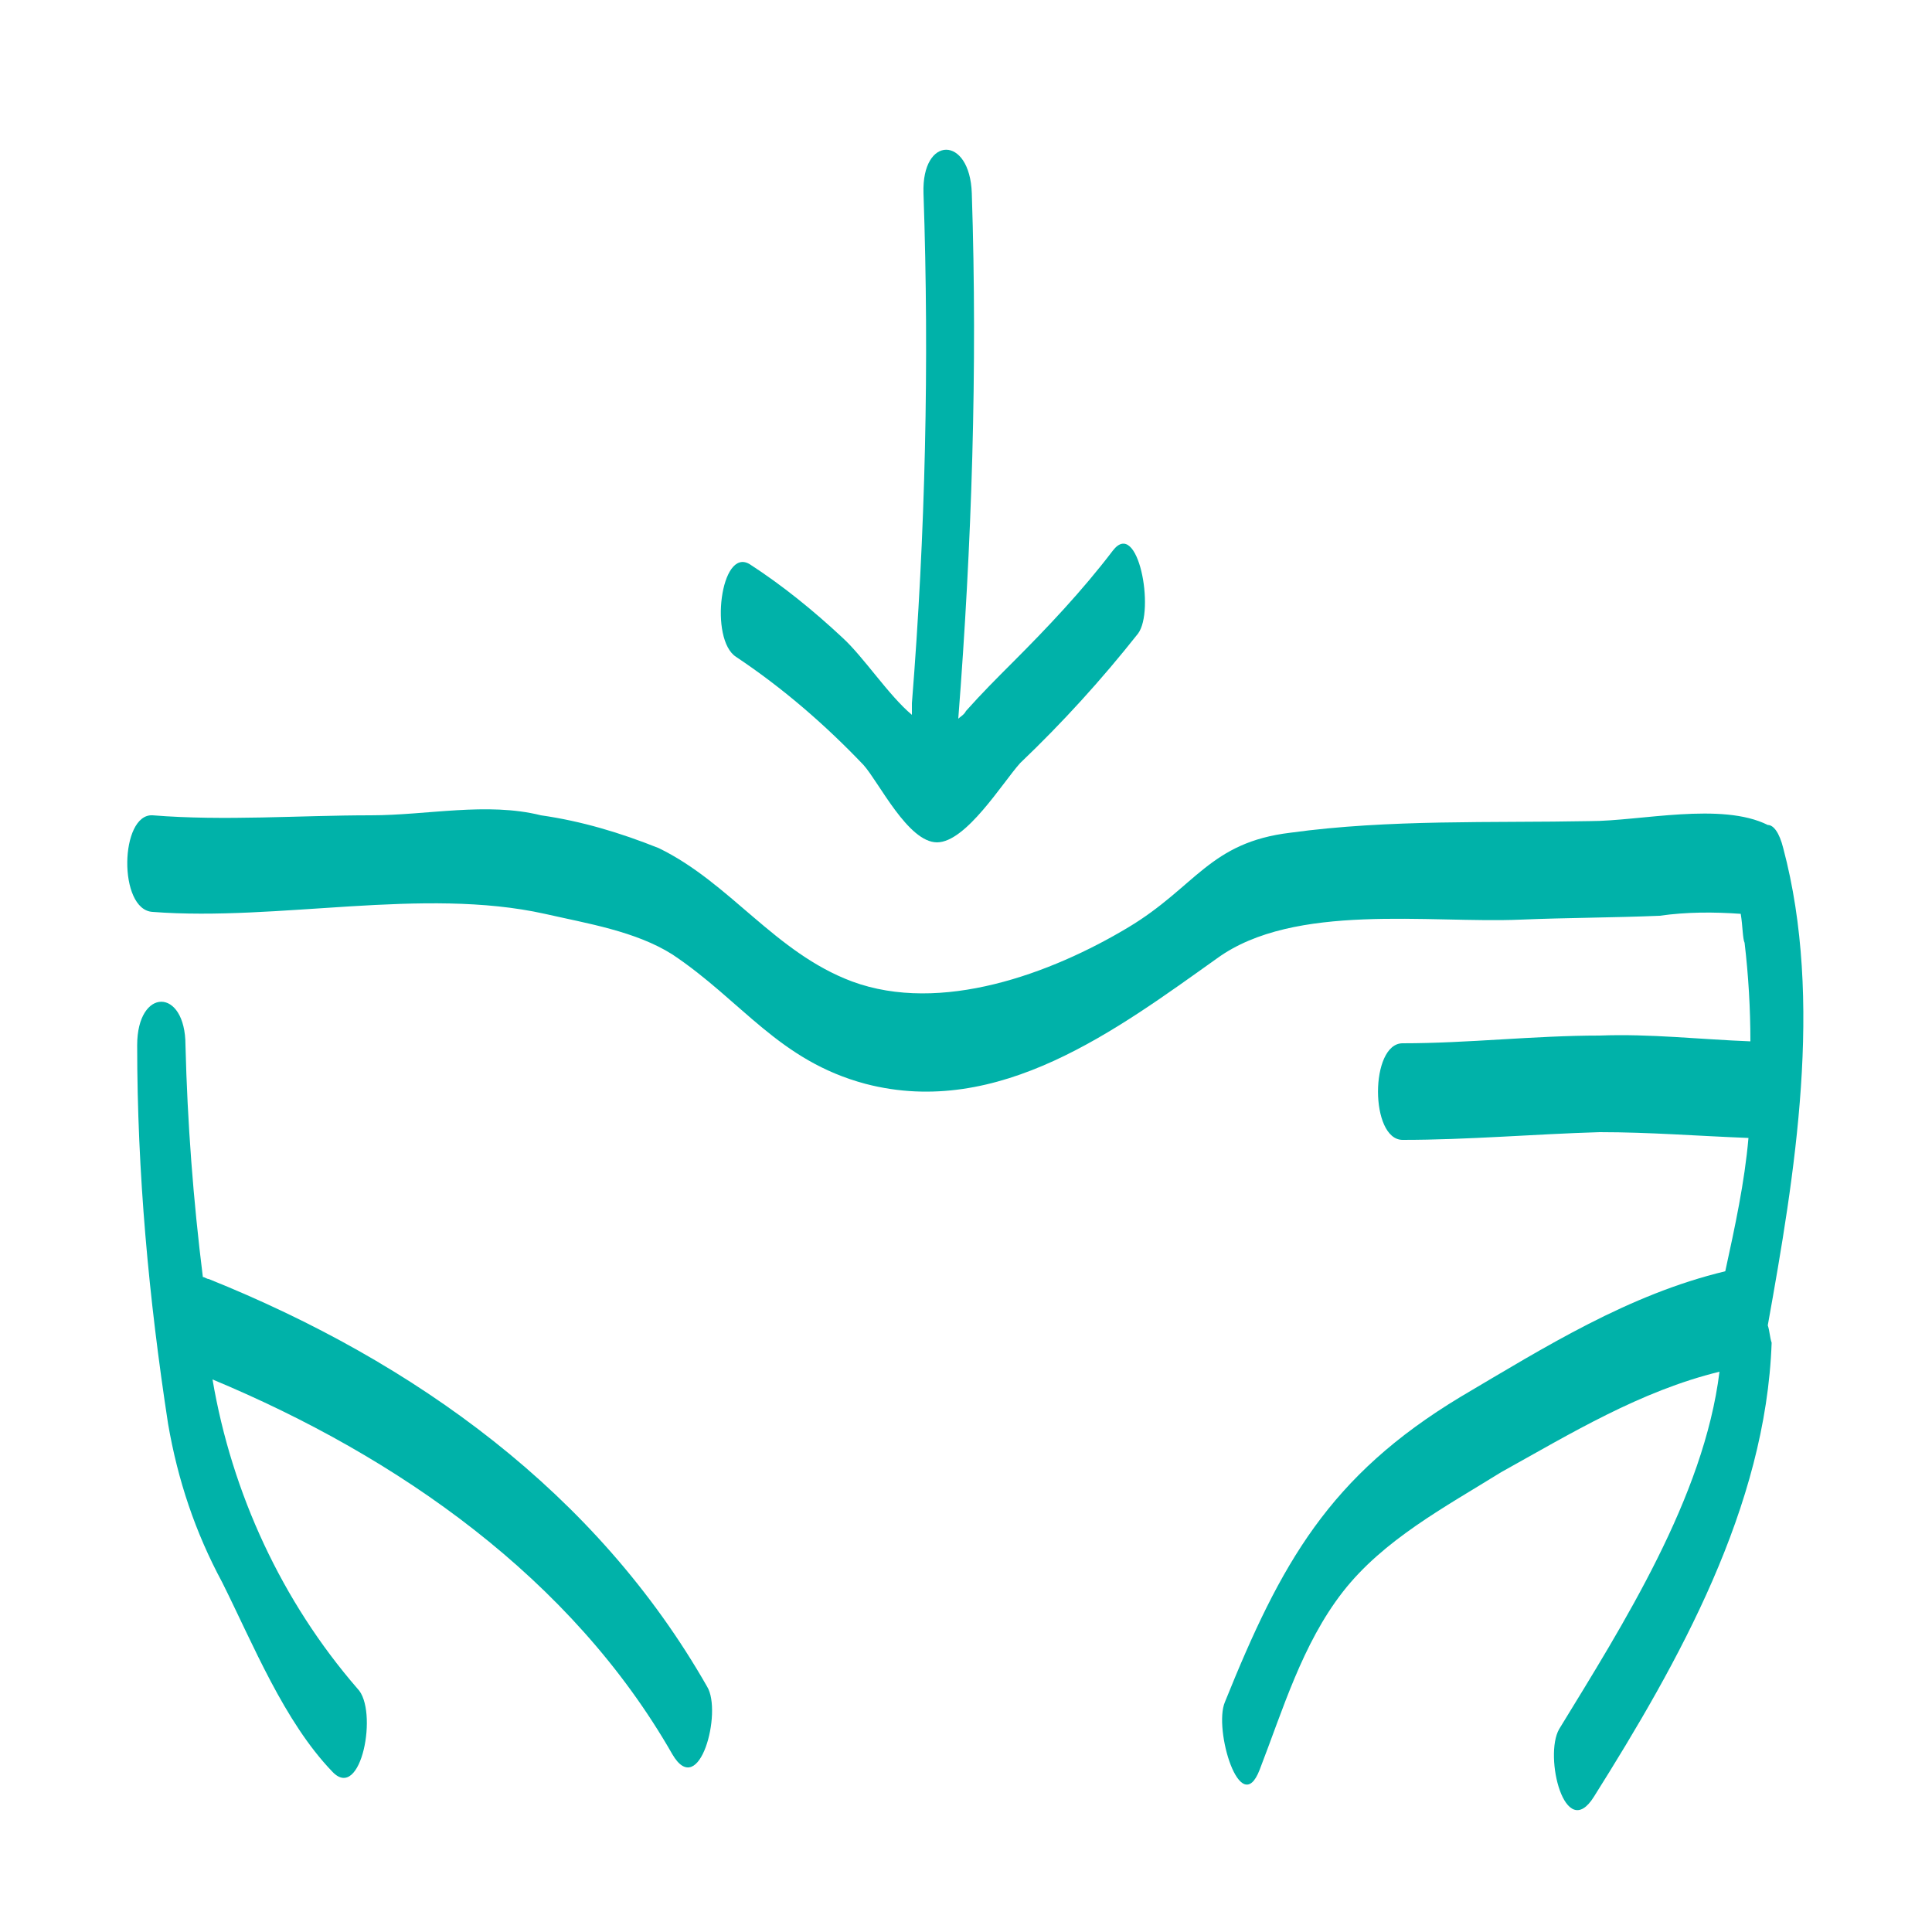
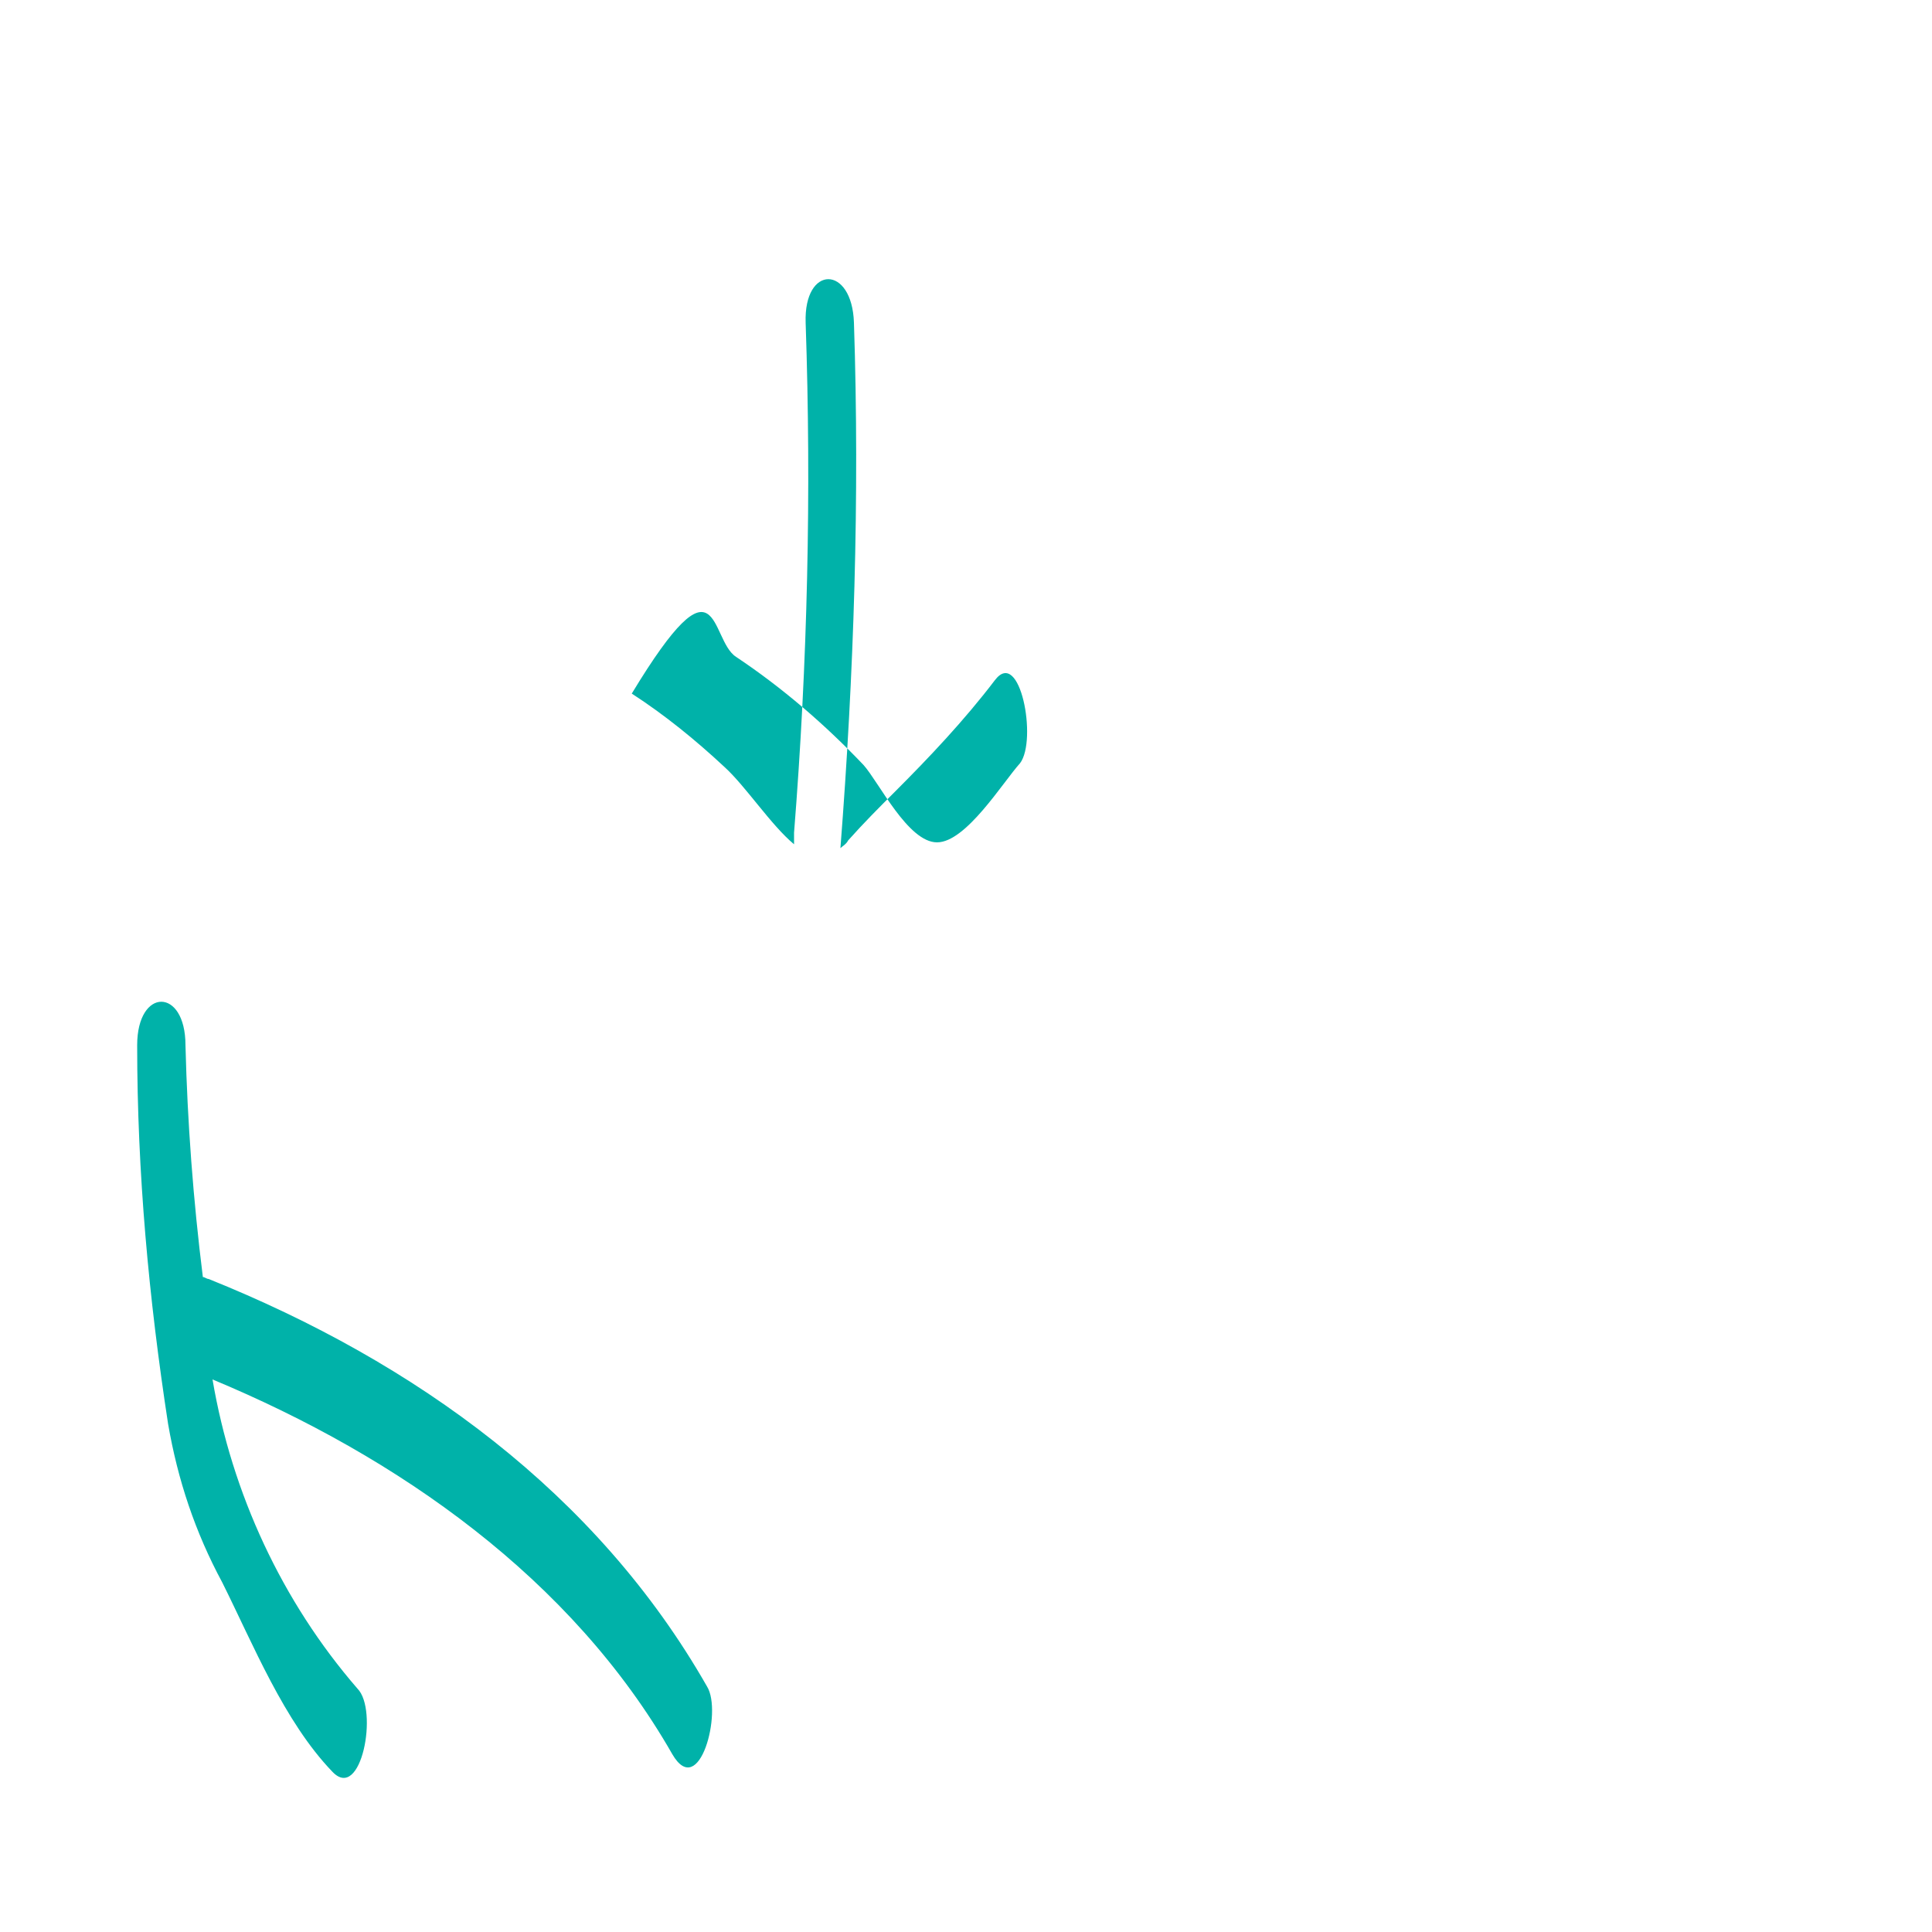
<svg xmlns="http://www.w3.org/2000/svg" version="1.1" id="ICONS" x="0px" y="0px" viewBox="0 0 100 100" style="enable-background:new 0 0 100 100;" xml:space="preserve">
  <style type="text/css">
	.st0{fill:#00B2A9;}
</style>
  <title>Baby Name Generator 100x100 copie 2</title>
-   <path class="st0" d="M38.1,34c2.4,1.6,4.6,3.5,6.6,5.6c0.8,0.9,2.3,4,3.8,4s3.4-3.1,4.3-4.1c2.2-2.1,4.2-4.3,6.1-6.7  c0.9-1.2,0-6-1.3-4.3c-1.6,2.1-3.4,4-5.2,5.8c-0.8,0.8-1.6,1.6-2.4,2.5c-0.1,0.2-0.3,0.3-0.4,0.4c0.7-9,1-18.1,0.7-27.2  c-0.1-3-2.6-3-2.5,0c0.3,8.8,0.1,17.6-0.6,26.4c0,0.2,0,0.4,0,0.6c-1.2-1-2.5-3-3.6-4c-1.5-1.4-3.1-2.7-4.8-3.8  C37.3,28.3,36.7,33.1,38.1,34z" />
-   <path class="st0" d="M91.5,68.6c1.4-7.8,2.9-16.8,0.8-24.7c-0.2-0.8-0.5-1.2-0.8-1.2c-2.4-1.2-6.6-0.2-9.2-0.2  c-5.1,0.1-10.4-0.1-15.5,0.6c-4.2,0.5-4.9,2.8-8.4,4.9c-4,2.4-9.7,4.5-14.3,2.8c-4-1.5-6.3-5.1-10-6.9c-2-0.8-4-1.4-6.1-1.7  c-2.8-0.7-5.9,0-8.8,0c-3.7,0-7.6,0.3-11.3,0c-1.7-0.1-1.8,4.9,0,5c6.5,0.5,14-1.3,20.3,0.1c2.2,0.5,4.7,0.9,6.6,2.1  c3.6,2.4,5.5,5.5,10,6.7c6.9,1.8,13-2.8,18.2-6.5c4-2.9,11-1.8,15.7-2c2.4-0.1,4.8-0.1,7.2-0.2c1.4-0.2,2.8-0.2,4.2-0.1  c0.1,0.6,0.1,1.3,0.2,1.5c0.2,1.7,0.3,3.4,0.3,5.1c-2.6-0.1-5.2-0.4-7.8-0.3c-3.4,0-6.8,0.4-10.2,0.4c-1.7,0-1.7,5,0,5  c3.4,0,6.8-0.3,10.2-0.4c2.6,0,5.1,0.2,7.7,0.3c-0.2,2.3-0.7,4.6-1.2,6.9c-5,1.2-9.3,3.9-13.7,6.5c-6.8,4.1-9.3,8.6-12.2,15.8  c-0.6,1.4,0.8,6.1,1.8,3.5c1.2-3.1,2.2-6.5,4.3-9.2s5.3-4.4,8.2-6.2c3.6-2,7.2-4.2,11.3-5.2c-0.8,6.5-5,13.1-8.3,18.5  c-0.8,1.4,0.3,5.9,1.8,3.5c4.4-7,8.9-15,9.2-23.5C91.6,69.2,91.6,68.9,91.5,68.6C91.6,68.7,91.5,68.6,91.5,68.6z" />
+   <path class="st0" d="M38.1,34c2.4,1.6,4.6,3.5,6.6,5.6c0.8,0.9,2.3,4,3.8,4s3.4-3.1,4.3-4.1c0.9-1.2,0-6-1.3-4.3c-1.6,2.1-3.4,4-5.2,5.8c-0.8,0.8-1.6,1.6-2.4,2.5c-0.1,0.2-0.3,0.3-0.4,0.4c0.7-9,1-18.1,0.7-27.2  c-0.1-3-2.6-3-2.5,0c0.3,8.8,0.1,17.6-0.6,26.4c0,0.2,0,0.4,0,0.6c-1.2-1-2.5-3-3.6-4c-1.5-1.4-3.1-2.7-4.8-3.8  C37.3,28.3,36.7,33.1,38.1,34z" />
  <path class="st0" d="M10.8,66.2c-0.1,0-0.2-0.1-0.3-0.1c-0.5-4-0.8-8-0.9-12c0-3-2.5-3-2.5,0c0,6.6,0.6,13.1,1.6,19.6  c0.5,2.9,1.4,5.6,2.8,8.2c1.6,3.2,3.2,7.2,5.7,9.8c1.5,1.6,2.4-3.2,1.3-4.3c-3.9-4.5-6.5-10.1-7.5-16c9.6,4,18.6,10.3,23.8,19.4  c1.4,2.4,2.6-2.2,1.8-3.5C30.9,77.3,21.5,70.5,10.8,66.2z" />
</svg>